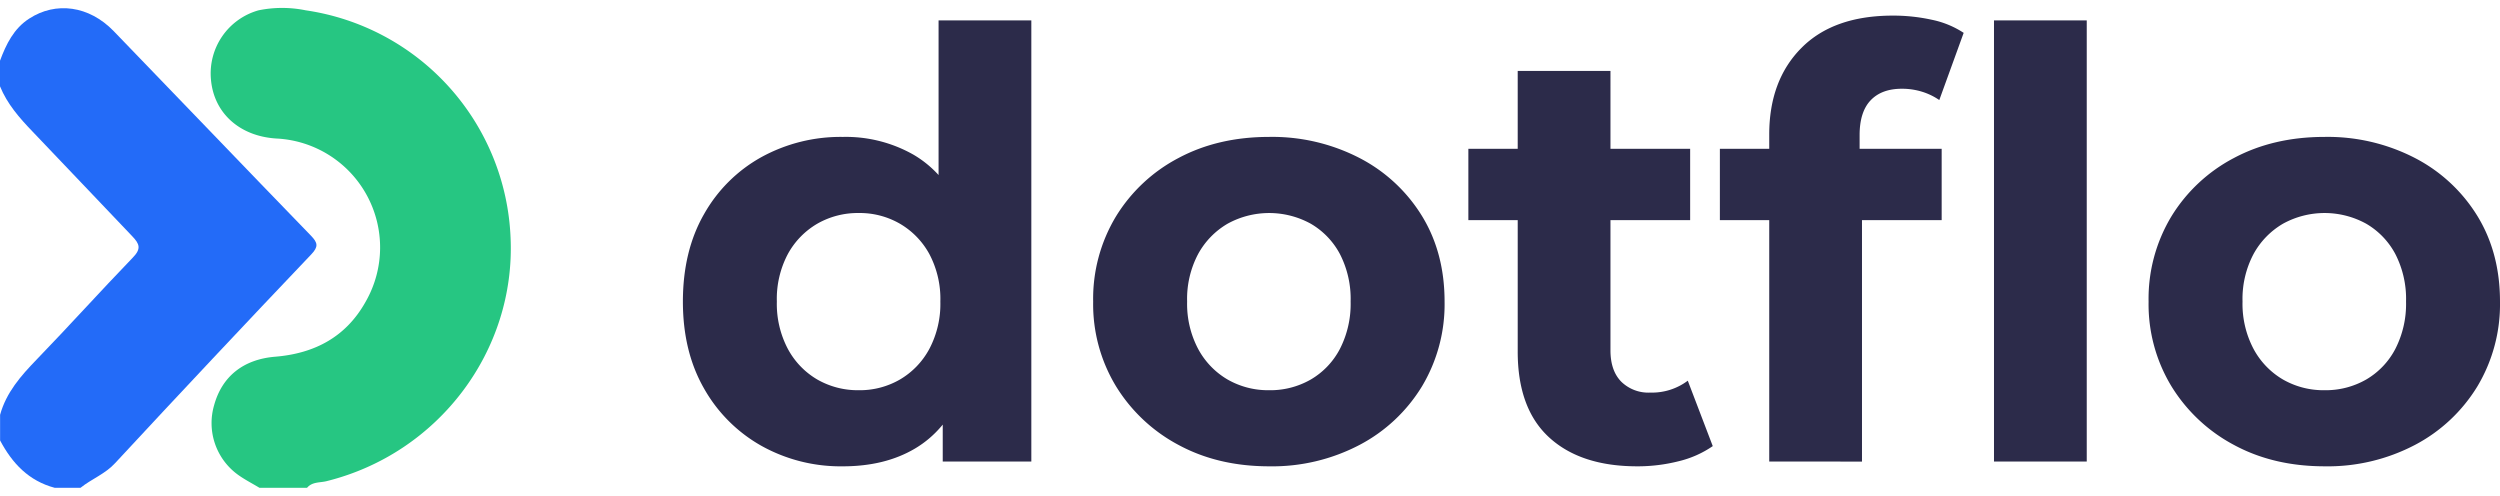
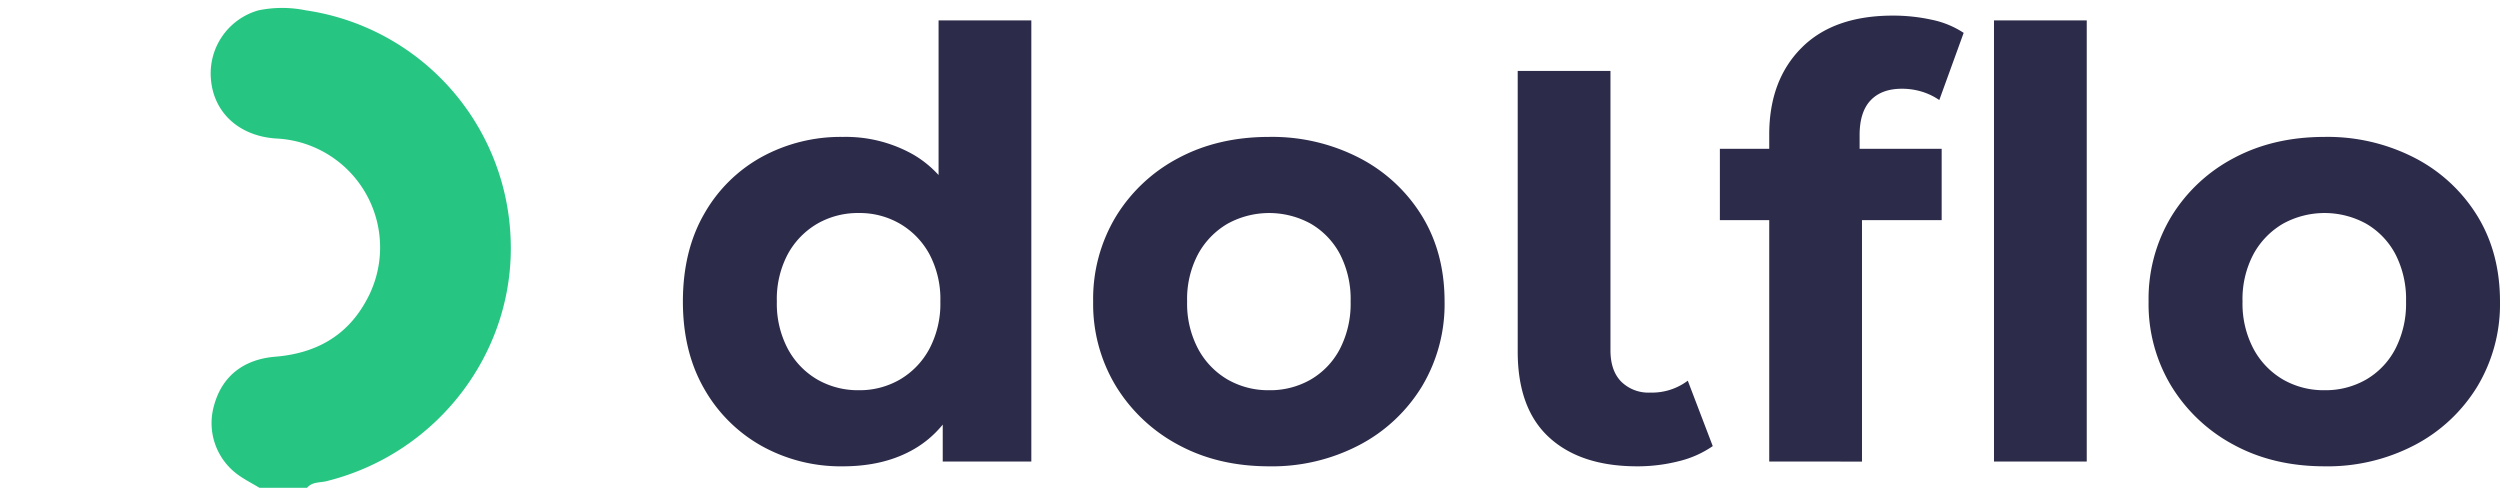
<svg xmlns="http://www.w3.org/2000/svg" id="Group_6368" data-name="Group 6368" width="155.535" height="30.843" viewBox="0 0 726.038 139.37">
-   <path id="Path_29931" data-name="Path 29931" d="M49.715,58.893a47.207,47.207,0,0,1-23.657-5.958A43.716,43.716,0,0,1,9.394,36.271Q3.264,25.565,3.264,11.06q0-14.678,6.13-25.384A43.1,43.1,0,0,1,26.058-30.9a47.756,47.756,0,0,1,23.657-5.871,39.78,39.78,0,0,1,20.549,5.18q8.807,5.18,13.642,15.714T88.741,11.06q0,16.232-4.662,26.852T70.7,53.712Q61.976,58.893,49.715,58.893Zm4.662-22.1a23.294,23.294,0,0,0,11.915-3.108,22.723,22.723,0,0,0,8.548-8.893A27.974,27.974,0,0,0,78.035,11.06,27.855,27.855,0,0,0,74.84-2.755a22.876,22.876,0,0,0-8.548-8.807A23.294,23.294,0,0,0,54.378-14.67,23.627,23.627,0,0,0,42.29-11.562a22.876,22.876,0,0,0-8.548,8.807A27.855,27.855,0,0,0,30.548,11.06a27.974,27.974,0,0,0,3.195,13.728,22.723,22.723,0,0,0,8.548,8.893A23.627,23.627,0,0,0,54.378,36.789ZM78.726,57.511V38.516l.518-27.629L77.517-16.569V-70.619h26.938V57.511Zm94.8,1.381q-14.851,0-26.334-6.217a47.331,47.331,0,0,1-18.132-17.009,45.957,45.957,0,0,1-6.648-24.607,46.277,46.277,0,0,1,6.648-24.78,46.69,46.69,0,0,1,18.132-16.923q11.483-6.13,26.334-6.13a55.2,55.2,0,0,1,26.248,6.13,46.117,46.117,0,0,1,18.132,16.836Q224.469-3.1,224.469,11.06a46.416,46.416,0,0,1-6.562,24.607,46.531,46.531,0,0,1-18.132,17.009A54.571,54.571,0,0,1,173.528,58.893Zm0-22.1a23.627,23.627,0,0,0,12.088-3.108,22.132,22.132,0,0,0,8.461-8.893,28.606,28.606,0,0,0,3.108-13.728,28.486,28.486,0,0,0-3.108-13.815,22.272,22.272,0,0,0-8.461-8.807,25.058,25.058,0,0,0-24.175,0,22.876,22.876,0,0,0-8.548,8.807A27.856,27.856,0,0,0,149.7,11.06a27.974,27.974,0,0,0,3.195,13.728,22.723,22.723,0,0,0,8.548,8.893A23.627,23.627,0,0,0,173.528,36.789Zm106.89,22.1q-16.4,0-25.557-8.375t-9.152-24.952V-55.941h26.938V25.22q0,5.871,3.108,9.066a11.26,11.26,0,0,0,8.461,3.195A17.313,17.313,0,0,0,295.1,34.026l7.253,18.995a29.6,29.6,0,0,1-9.929,4.4A48.611,48.611,0,0,1,280.418,58.893ZM231.376-12.6V-33.319h64.41V-12.6Zm87.377,70.109V-37.464q0-15.714,9.325-25.125T354.671-72a51.994,51.994,0,0,1,11.311,1.209,26.412,26.412,0,0,1,9.238,3.8l-7.08,19.513a18.35,18.35,0,0,0-5.008-2.418,19.575,19.575,0,0,0-5.871-.863q-5.871,0-9.066,3.367T345-37.291v8.634l.691,11.57v74.6ZM304.42-12.6V-33.319h64.41V-12.6Zm79.606,70.109V-70.619h26.938V57.511Zm96.011,1.381q-14.851,0-26.334-6.217a47.331,47.331,0,0,1-18.132-17.009,45.957,45.957,0,0,1-6.648-24.607,46.277,46.277,0,0,1,6.648-24.78A46.691,46.691,0,0,1,453.7-30.643q11.483-6.13,26.334-6.13a55.2,55.2,0,0,1,26.248,6.13,46.116,46.116,0,0,1,18.132,16.836Q530.978-3.1,530.978,11.06a46.416,46.416,0,0,1-6.562,24.607,46.531,46.531,0,0,1-18.132,17.009A54.571,54.571,0,0,1,480.037,58.893Zm0-22.1a23.628,23.628,0,0,0,12.088-3.108,22.133,22.133,0,0,0,8.461-8.893,28.606,28.606,0,0,0,3.108-13.728,28.485,28.485,0,0,0-3.108-13.815,22.272,22.272,0,0,0-8.461-8.807,25.058,25.058,0,0,0-24.175,0A22.876,22.876,0,0,0,459.4-2.755a27.856,27.856,0,0,0-3.195,13.815A27.974,27.974,0,0,0,459.4,24.788a22.723,22.723,0,0,0,8.548,8.893A23.627,23.627,0,0,0,480.037,36.789Z" transform="translate(195.059 74.231)" fill="#2c2b4a" />
+   <path id="Path_29931" data-name="Path 29931" d="M49.715,58.893a47.207,47.207,0,0,1-23.657-5.958A43.716,43.716,0,0,1,9.394,36.271Q3.264,25.565,3.264,11.06q0-14.678,6.13-25.384A43.1,43.1,0,0,1,26.058-30.9a47.756,47.756,0,0,1,23.657-5.871,39.78,39.78,0,0,1,20.549,5.18q8.807,5.18,13.642,15.714T88.741,11.06q0,16.232-4.662,26.852T70.7,53.712Q61.976,58.893,49.715,58.893Zm4.662-22.1a23.294,23.294,0,0,0,11.915-3.108,22.723,22.723,0,0,0,8.548-8.893A27.974,27.974,0,0,0,78.035,11.06,27.855,27.855,0,0,0,74.84-2.755a22.876,22.876,0,0,0-8.548-8.807A23.294,23.294,0,0,0,54.378-14.67,23.627,23.627,0,0,0,42.29-11.562a22.876,22.876,0,0,0-8.548,8.807A27.855,27.855,0,0,0,30.548,11.06a27.974,27.974,0,0,0,3.195,13.728,22.723,22.723,0,0,0,8.548,8.893A23.627,23.627,0,0,0,54.378,36.789ZM78.726,57.511V38.516l.518-27.629L77.517-16.569V-70.619h26.938V57.511Zm94.8,1.381q-14.851,0-26.334-6.217a47.331,47.331,0,0,1-18.132-17.009,45.957,45.957,0,0,1-6.648-24.607,46.277,46.277,0,0,1,6.648-24.78,46.69,46.69,0,0,1,18.132-16.923q11.483-6.13,26.334-6.13a55.2,55.2,0,0,1,26.248,6.13,46.117,46.117,0,0,1,18.132,16.836Q224.469-3.1,224.469,11.06a46.416,46.416,0,0,1-6.562,24.607,46.531,46.531,0,0,1-18.132,17.009A54.571,54.571,0,0,1,173.528,58.893Zm0-22.1a23.627,23.627,0,0,0,12.088-3.108,22.132,22.132,0,0,0,8.461-8.893,28.606,28.606,0,0,0,3.108-13.728,28.486,28.486,0,0,0-3.108-13.815,22.272,22.272,0,0,0-8.461-8.807,25.058,25.058,0,0,0-24.175,0,22.876,22.876,0,0,0-8.548,8.807A27.856,27.856,0,0,0,149.7,11.06a27.974,27.974,0,0,0,3.195,13.728,22.723,22.723,0,0,0,8.548,8.893A23.627,23.627,0,0,0,173.528,36.789Zm106.89,22.1q-16.4,0-25.557-8.375t-9.152-24.952V-55.941h26.938V25.22q0,5.871,3.108,9.066a11.26,11.26,0,0,0,8.461,3.195A17.313,17.313,0,0,0,295.1,34.026l7.253,18.995a29.6,29.6,0,0,1-9.929,4.4A48.611,48.611,0,0,1,280.418,58.893ZM231.376-12.6V-33.319V-12.6Zm87.377,70.109V-37.464q0-15.714,9.325-25.125T354.671-72a51.994,51.994,0,0,1,11.311,1.209,26.412,26.412,0,0,1,9.238,3.8l-7.08,19.513a18.35,18.35,0,0,0-5.008-2.418,19.575,19.575,0,0,0-5.871-.863q-5.871,0-9.066,3.367T345-37.291v8.634l.691,11.57v74.6ZM304.42-12.6V-33.319h64.41V-12.6Zm79.606,70.109V-70.619h26.938V57.511Zm96.011,1.381q-14.851,0-26.334-6.217a47.331,47.331,0,0,1-18.132-17.009,45.957,45.957,0,0,1-6.648-24.607,46.277,46.277,0,0,1,6.648-24.78A46.691,46.691,0,0,1,453.7-30.643q11.483-6.13,26.334-6.13a55.2,55.2,0,0,1,26.248,6.13,46.116,46.116,0,0,1,18.132,16.836Q530.978-3.1,530.978,11.06a46.416,46.416,0,0,1-6.562,24.607,46.531,46.531,0,0,1-18.132,17.009A54.571,54.571,0,0,1,480.037,58.893Zm0-22.1a23.628,23.628,0,0,0,12.088-3.108,22.133,22.133,0,0,0,8.461-8.893,28.606,28.606,0,0,0,3.108-13.728,28.485,28.485,0,0,0-3.108-13.815,22.272,22.272,0,0,0-8.461-8.807,25.058,25.058,0,0,0-24.175,0A22.876,22.876,0,0,0,459.4-2.755a27.856,27.856,0,0,0-3.195,13.815A27.974,27.974,0,0,0,459.4,24.788a22.723,22.723,0,0,0,8.548,8.893A23.627,23.627,0,0,0,480.037,36.789Z" transform="translate(195.059 74.231)" fill="#2c2b4a" />
  <g id="icon_611cd56787a36">
    <path id="Path_99" data-name="Path 99" d="M14.182,139.36h13.8c1.53-1.833,3.854-1.443,5.774-1.963,32.378-8.084,54.853-37.791,53.337-70.732A69.635,69.635,0,0,0,27.593.683a34.139,34.139,0,0,0-13.684,0A19.04,19.04,0,0,0,.079,20.748C.9,30.477,8.336,37.218,19,37.911a31.67,31.67,0,0,1,26.084,47.26c-5.673,10.278-14.781,15.157-26.33,16.109-9.325.765-15.489,5.774-17.77,14.146a18.506,18.506,0,0,0,7.044,20.209c1.92,1.371,4.071,2.468,6.149,3.724Z" transform="translate(61.183 0.01)" fill="#26c682" />
-     <path id="Path_100" data-name="Path 100" d="M55.039,139.336h7.434c3.248-2.6,7.218-4.042,10.1-7.217q28.264-30.472,56.946-60.6c2.093-2.209,1.891-3.335-.1-5.4C110.253,46.36,91.242,26.469,72.115,6.693,64.97-.684,55.327-1.968,47.576,3.07,43.1,5.957,40.892,10.5,39.1,15.3v7.42c2.093,5.139,5.659,9.2,9.455,13.15,9.7,10.1,19.184,20.209,28.87,30.314,2.266,2.338,2.757,3.724.2,6.337-9.4,9.744-18.491,19.848-27.932,29.606-4.561,4.72-8.777,9.527-10.566,16.008v7.434c3.522,6.64,8.3,11.75,15.907,13.771Z" transform="translate(-39.102 0.034)" fill="#236bf8" />
  </g>
</svg>